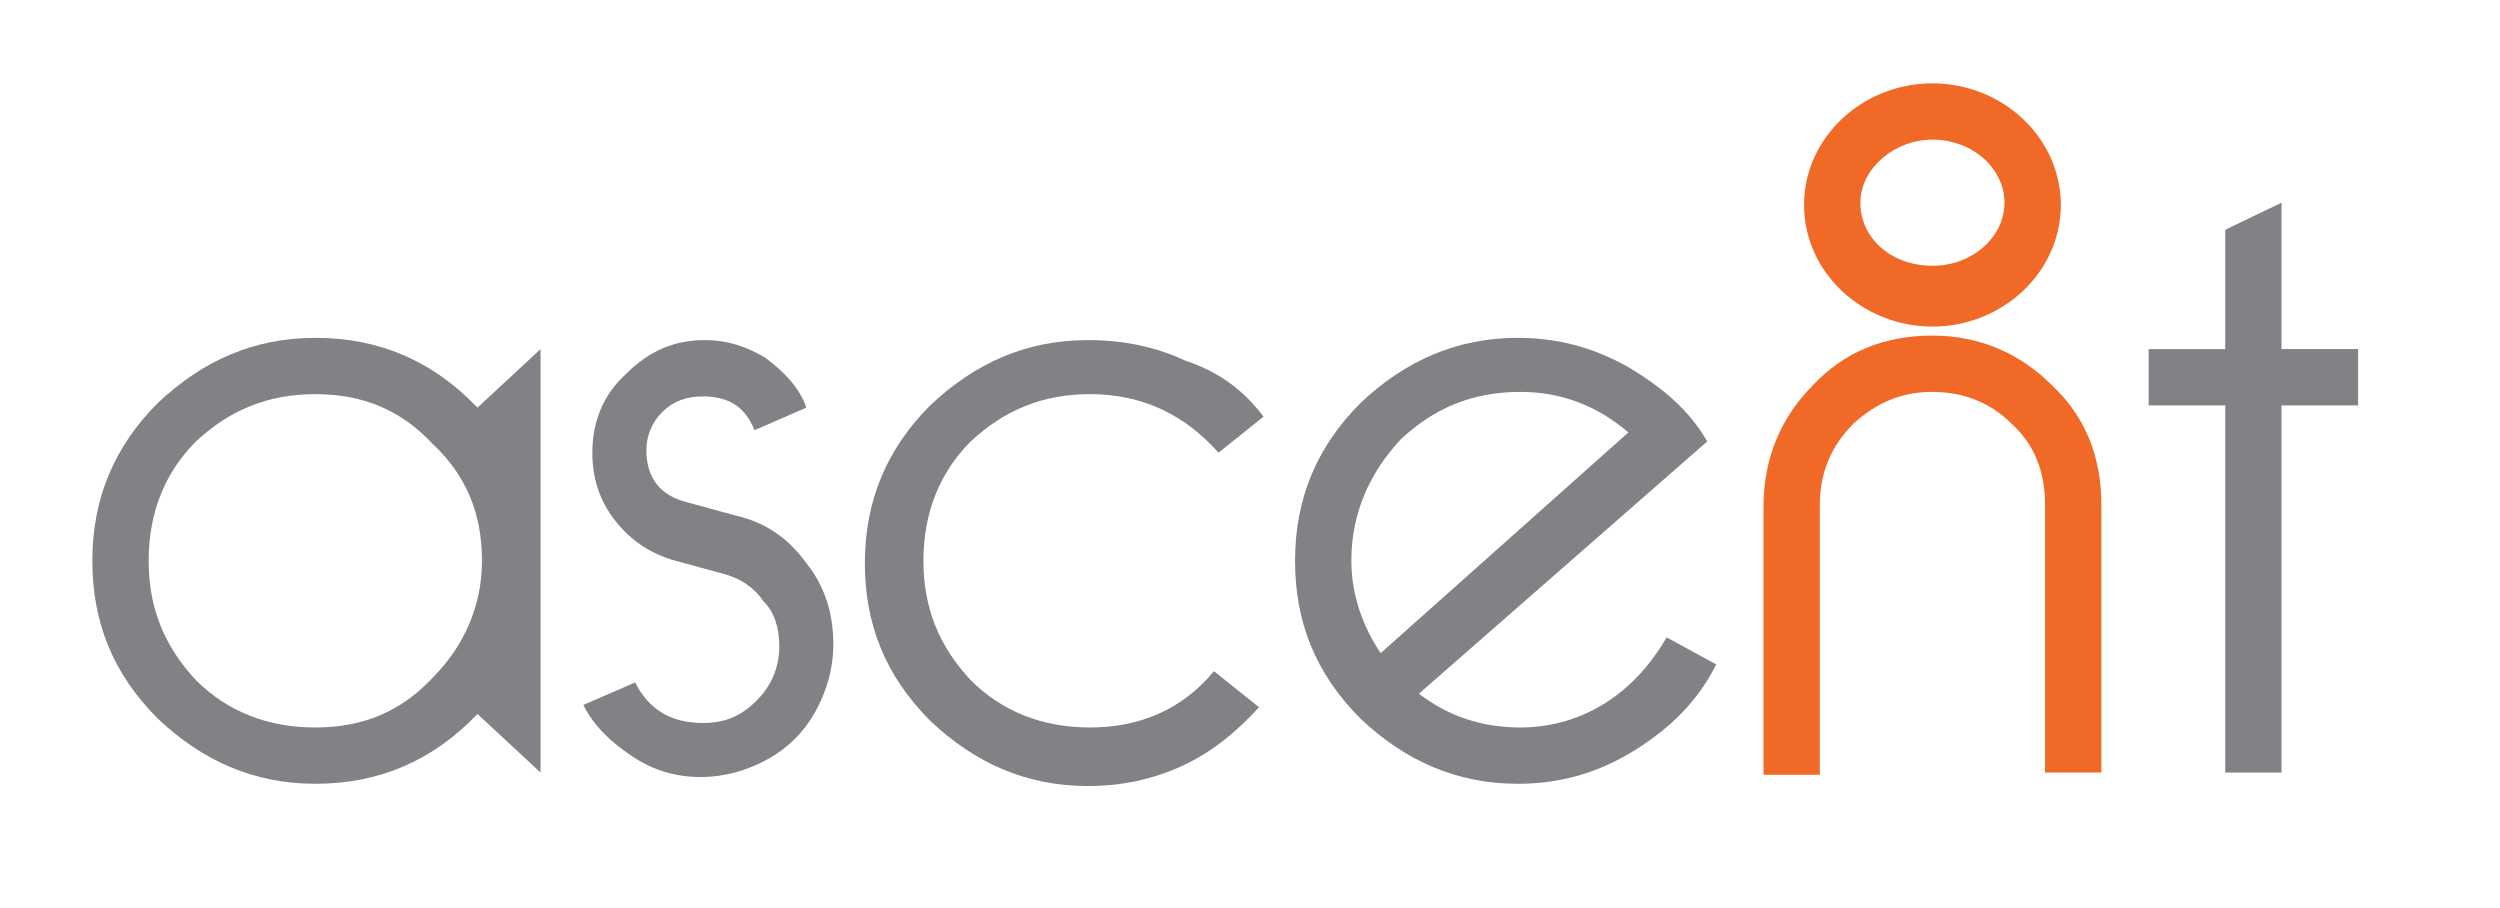
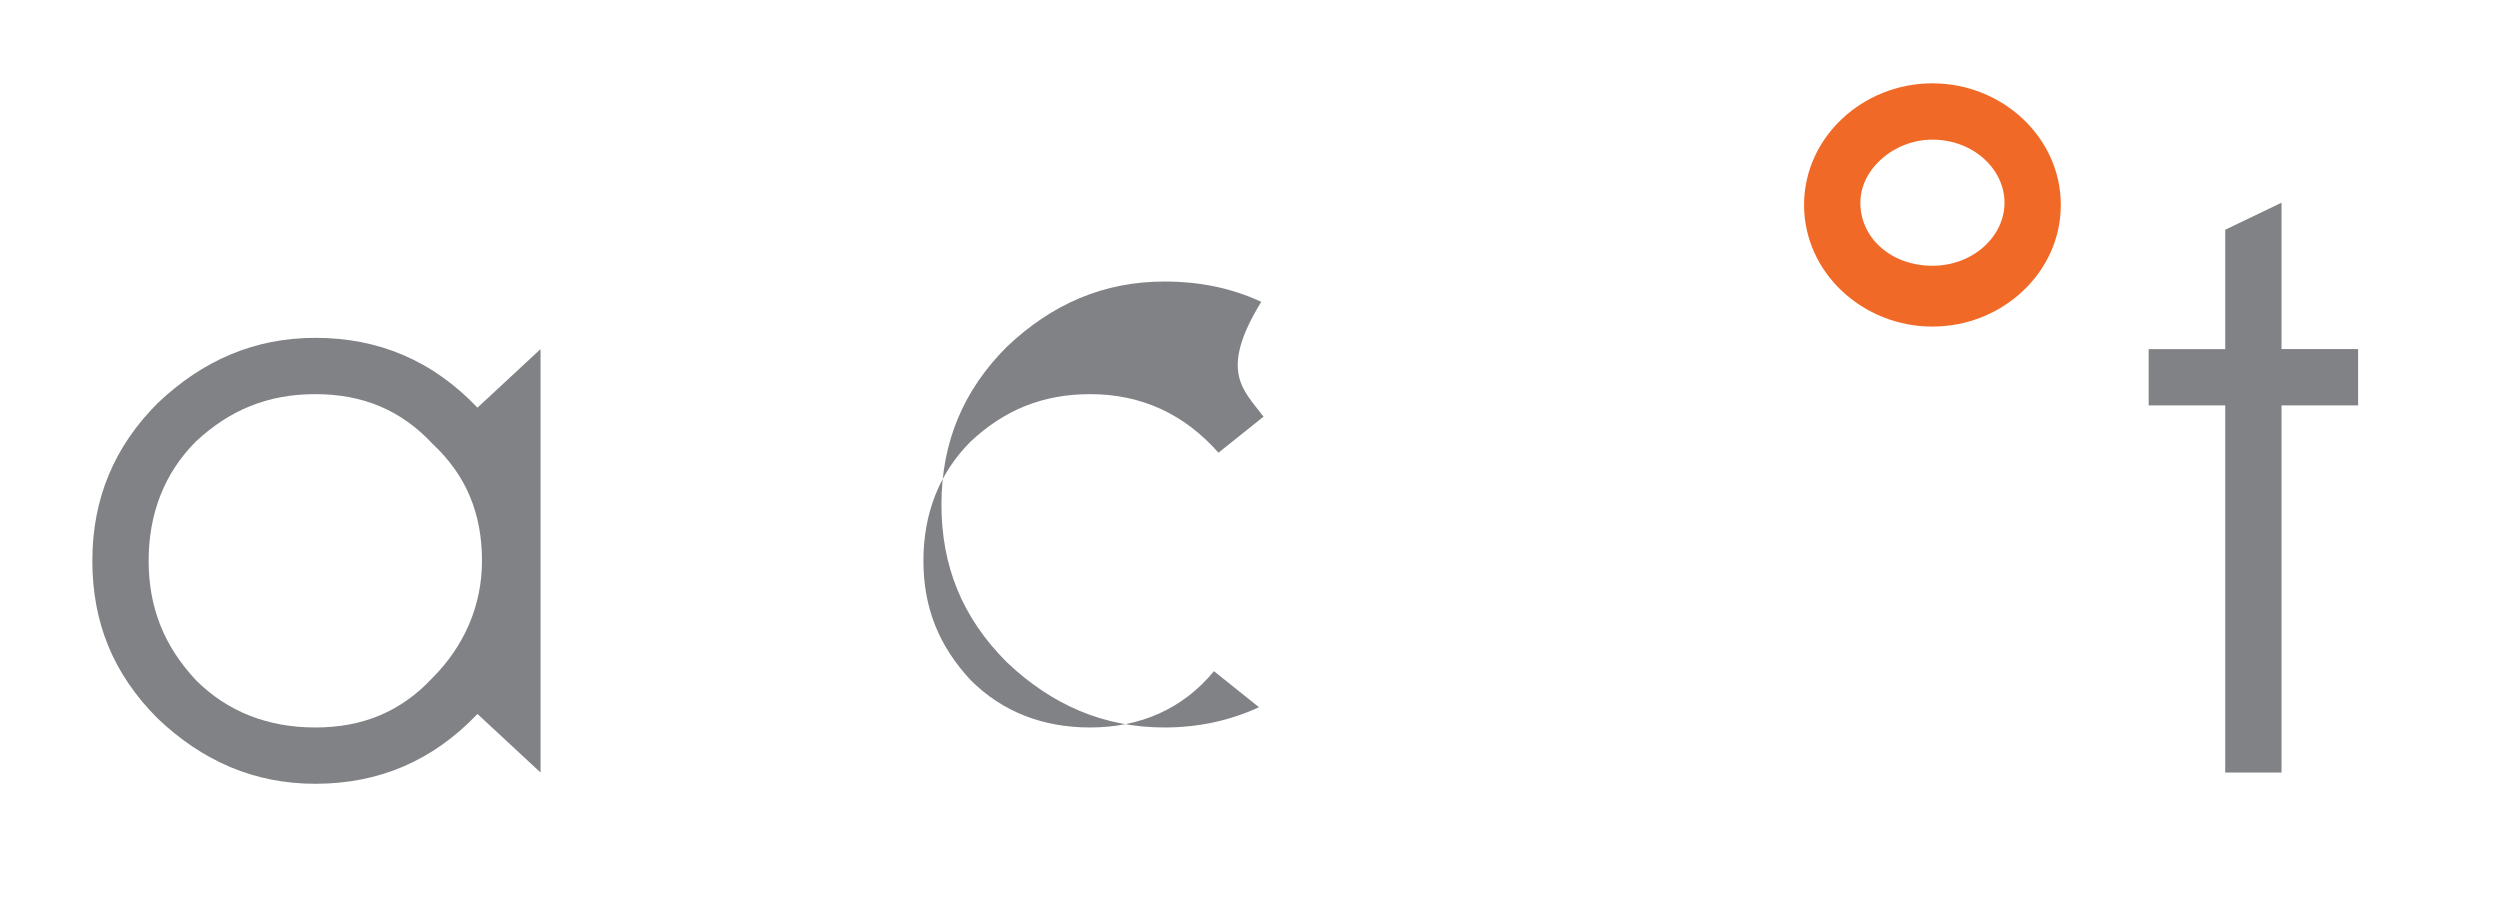
<svg xmlns="http://www.w3.org/2000/svg" version="1.1" id="Layer_1" x="0px" y="0px" viewBox="0 0 111 40.3" style="enable-background:new 0 0 111 40.3;" xml:space="preserve">
  <style type="text/css">
	.st0{fill:#808285;}
	.st1{fill:#F16926;}
</style>
  <g>
    <g>
      <path class="st0" d="M21.2,31.7c-2,2.1-4.4,3.1-7.2,3.1c-2.7,0-5-1-7-2.9c-2-2-2.9-4.3-2.9-7c0-2.8,1-5.1,2.9-7    c2-1.9,4.3-2.9,7-2.9c2.8,0,5.2,1,7.2,3.1l2.8-2.6v18.8L21.2,31.7z M14,17.5c-2.1,0-3.8,0.7-5.3,2.1c-1.4,1.4-2.1,3.2-2.1,5.3    c0,2.1,0.7,3.8,2.1,5.3c1.4,1.4,3.2,2.1,5.3,2.1c2.1,0,3.8-0.7,5.2-2.2c1.4-1.4,2.2-3.2,2.2-5.2c0-2.1-0.7-3.8-2.2-5.2    C17.8,18.2,16.1,17.5,14,17.5z" />
-       <path class="st0" d="M28.2,30.3c0.6,1.2,1.6,1.8,3,1.8c1,0,1.7-0.3,2.4-1c0.6-0.6,1-1.4,1-2.4c0-0.8-0.2-1.5-0.7-2    c-0.4-0.6-1-1-1.7-1.2l-2.2-0.6c-1.1-0.3-2-0.9-2.7-1.8c-0.7-0.9-1-1.9-1-3c0-1.4,0.5-2.6,1.5-3.5c1-1,2.1-1.5,3.5-1.5    c1,0,1.9,0.3,2.7,0.8c0.8,0.6,1.5,1.3,1.8,2.2l-2.3,1c-0.4-1-1.1-1.5-2.3-1.5c-0.7,0-1.3,0.2-1.8,0.7c-0.5,0.5-0.7,1.1-0.7,1.7    c0,1.2,0.6,2,1.8,2.3l2.2,0.6c1.3,0.3,2.3,1,3.1,2.1c0.8,1,1.2,2.2,1.2,3.6c0,1.1-0.3,2.1-0.8,3c-0.5,0.9-1.2,1.6-2.1,2.1    c-0.9,0.5-1.9,0.8-3,0.8c-1.1,0-2.1-0.3-3-0.9c-0.9-0.6-1.7-1.3-2.2-2.3L28.2,30.3z" />
-       <path class="st0" d="M56.1,18.5l-2,1.6c-1.5-1.7-3.4-2.6-5.7-2.6c-2.1,0-3.8,0.7-5.3,2.1c-1.4,1.4-2.1,3.2-2.1,5.3    c0,2.1,0.7,3.8,2.1,5.3c1.4,1.4,3.2,2.1,5.3,2.1c2.2,0,4.1-0.8,5.5-2.5l2,1.6c-1,1.1-2.1,2-3.4,2.6c-1.3,0.6-2.7,0.9-4.2,0.9    c-2.7,0-5-1-7-2.9c-2-2-2.9-4.3-2.9-7c0-2.8,1-5.1,2.9-7c2-1.9,4.3-2.9,7-2.9c1.6,0,3,0.3,4.3,0.9C54.1,16.5,55.2,17.3,56.1,18.5z    " />
-       <path class="st0" d="M74,28.3l2.2,1.2c-0.8,1.6-2,2.8-3.6,3.8c-1.6,1-3.3,1.5-5.2,1.5c-2.7,0-5-1-7-2.9c-2-2-2.9-4.3-2.9-7    c0-2.8,1-5.1,2.9-7c2-1.9,4.3-2.9,7-2.9c1.7,0,3.3,0.4,4.9,1.3c1.5,0.9,2.7,1.9,3.5,3.3L63,30.8c1.3,1,2.8,1.5,4.5,1.5    c1.4,0,2.7-0.4,3.8-1.1C72.4,30.5,73.3,29.5,74,28.3z M61.3,29l11-9.8c-1.4-1.2-3-1.8-4.8-1.8c-2.1,0-3.8,0.7-5.3,2.1    C60.8,21,60,22.8,60,24.9C60,26.4,60.5,27.8,61.3,29z" />
+       <path class="st0" d="M56.1,18.5l-2,1.6c-1.5-1.7-3.4-2.6-5.7-2.6c-2.1,0-3.8,0.7-5.3,2.1c-1.4,1.4-2.1,3.2-2.1,5.3    c0,2.1,0.7,3.8,2.1,5.3c1.4,1.4,3.2,2.1,5.3,2.1c2.2,0,4.1-0.8,5.5-2.5l2,1.6c-1.3,0.6-2.7,0.9-4.2,0.9    c-2.7,0-5-1-7-2.9c-2-2-2.9-4.3-2.9-7c0-2.8,1-5.1,2.9-7c2-1.9,4.3-2.9,7-2.9c1.6,0,3,0.3,4.3,0.9C54.1,16.5,55.2,17.3,56.1,18.5z    " />
      <path class="st0" d="M98.8,18h-3.4v-2.5h3.4v-5.3l2.5-1.2v6.5h3.4V18h-3.4v16.3h-2.5V18z" />
    </g>
    <g>
      <g>
        <path class="st1" d="M85.8,14.5c-3.1,0-5.7-2.4-5.7-5.4c0-3,2.6-5.4,5.7-5.4c3.1,0,5.7,2.4,5.7,5.4     C91.5,12.1,88.9,14.5,85.8,14.5z M85.8,6.2c-1.7,0-3.2,1.3-3.2,2.8c0,1.6,1.4,2.8,3.2,2.8c1.8,0,3.2-1.3,3.2-2.8     C89,7.5,87.6,6.2,85.8,6.2z" />
      </g>
    </g>
-     <path class="st1" d="M91.1,17.1c-1.4-1.4-3.2-2.2-5.3-2.2v0c0,0,0,0,0,0c0,0,0,0,0,0c0,0,0,0,0,0c0,0,0,0,0,0v0   c-2.1,0-3.9,0.7-5.3,2.2c-1.4,1.4-2.2,3.2-2.2,5.4v11.9h2.5V22.4c0-1.4,0.5-2.6,1.5-3.6c1-0.9,2.1-1.4,3.5-1.4   c1.4,0,2.6,0.5,3.5,1.4c1,0.9,1.5,2.1,1.5,3.6v11.9h2.5V22.4C93.3,20.3,92.6,18.5,91.1,17.1z" />
  </g>
</svg>